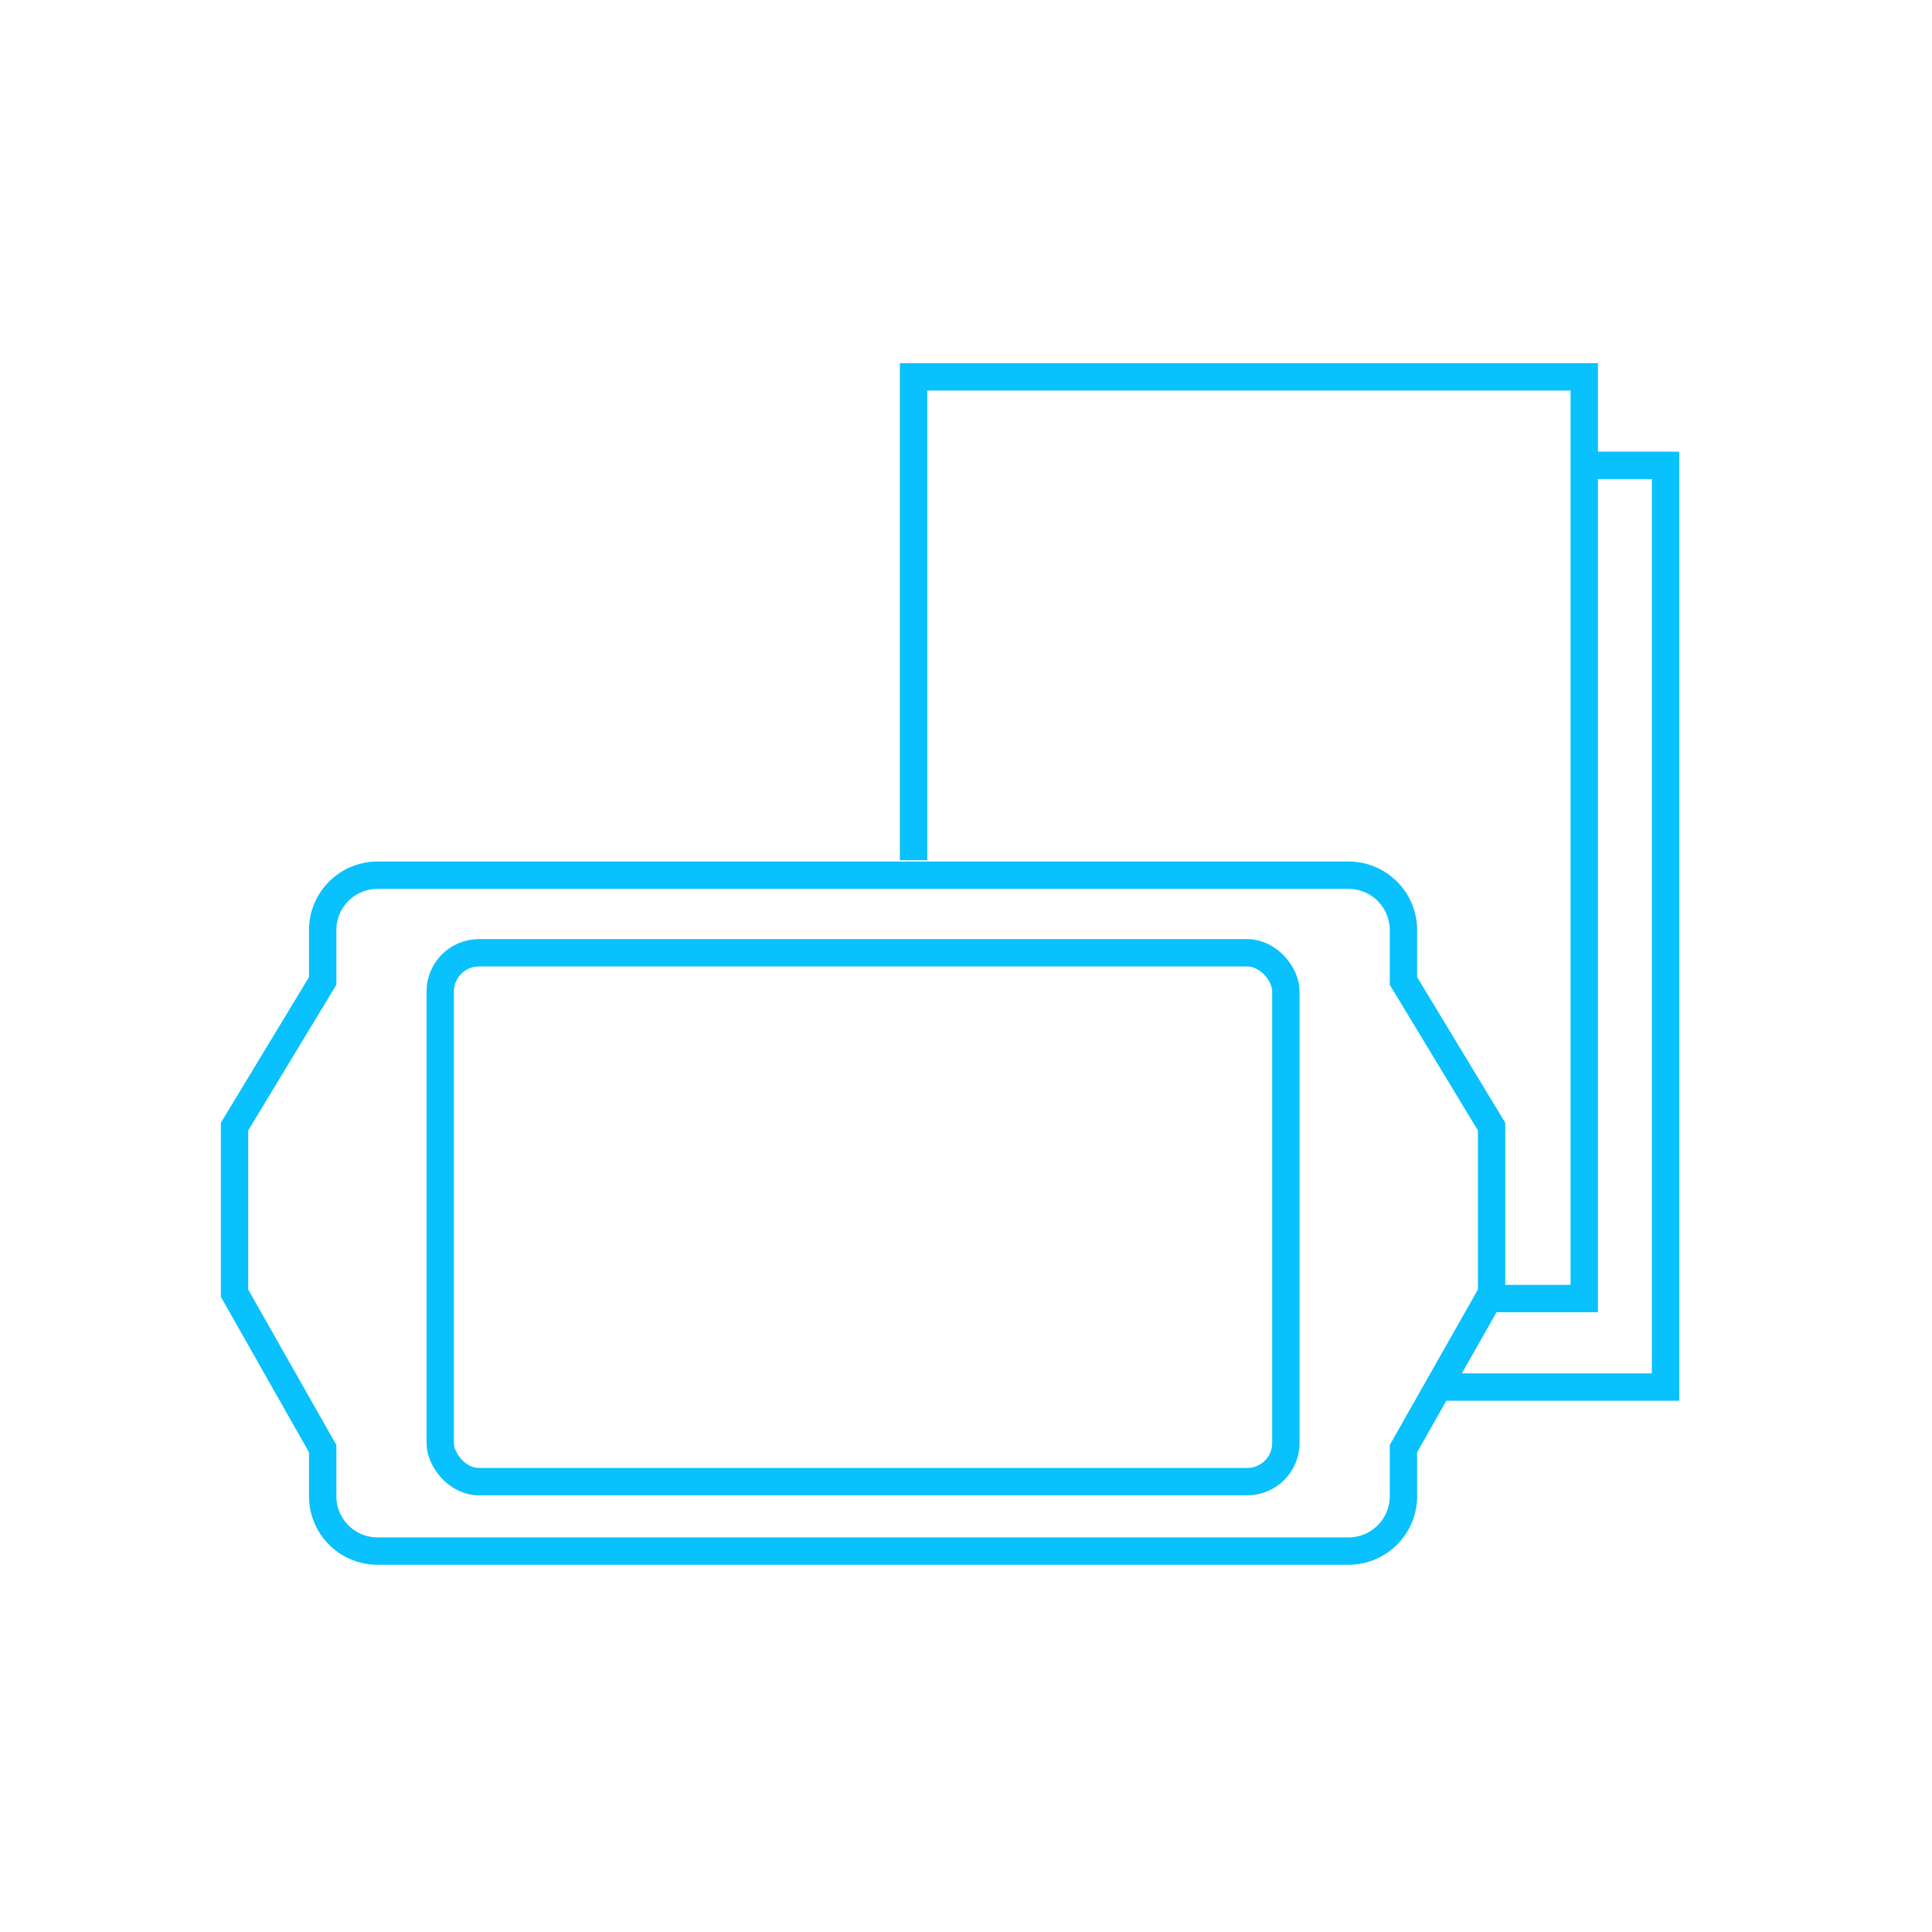
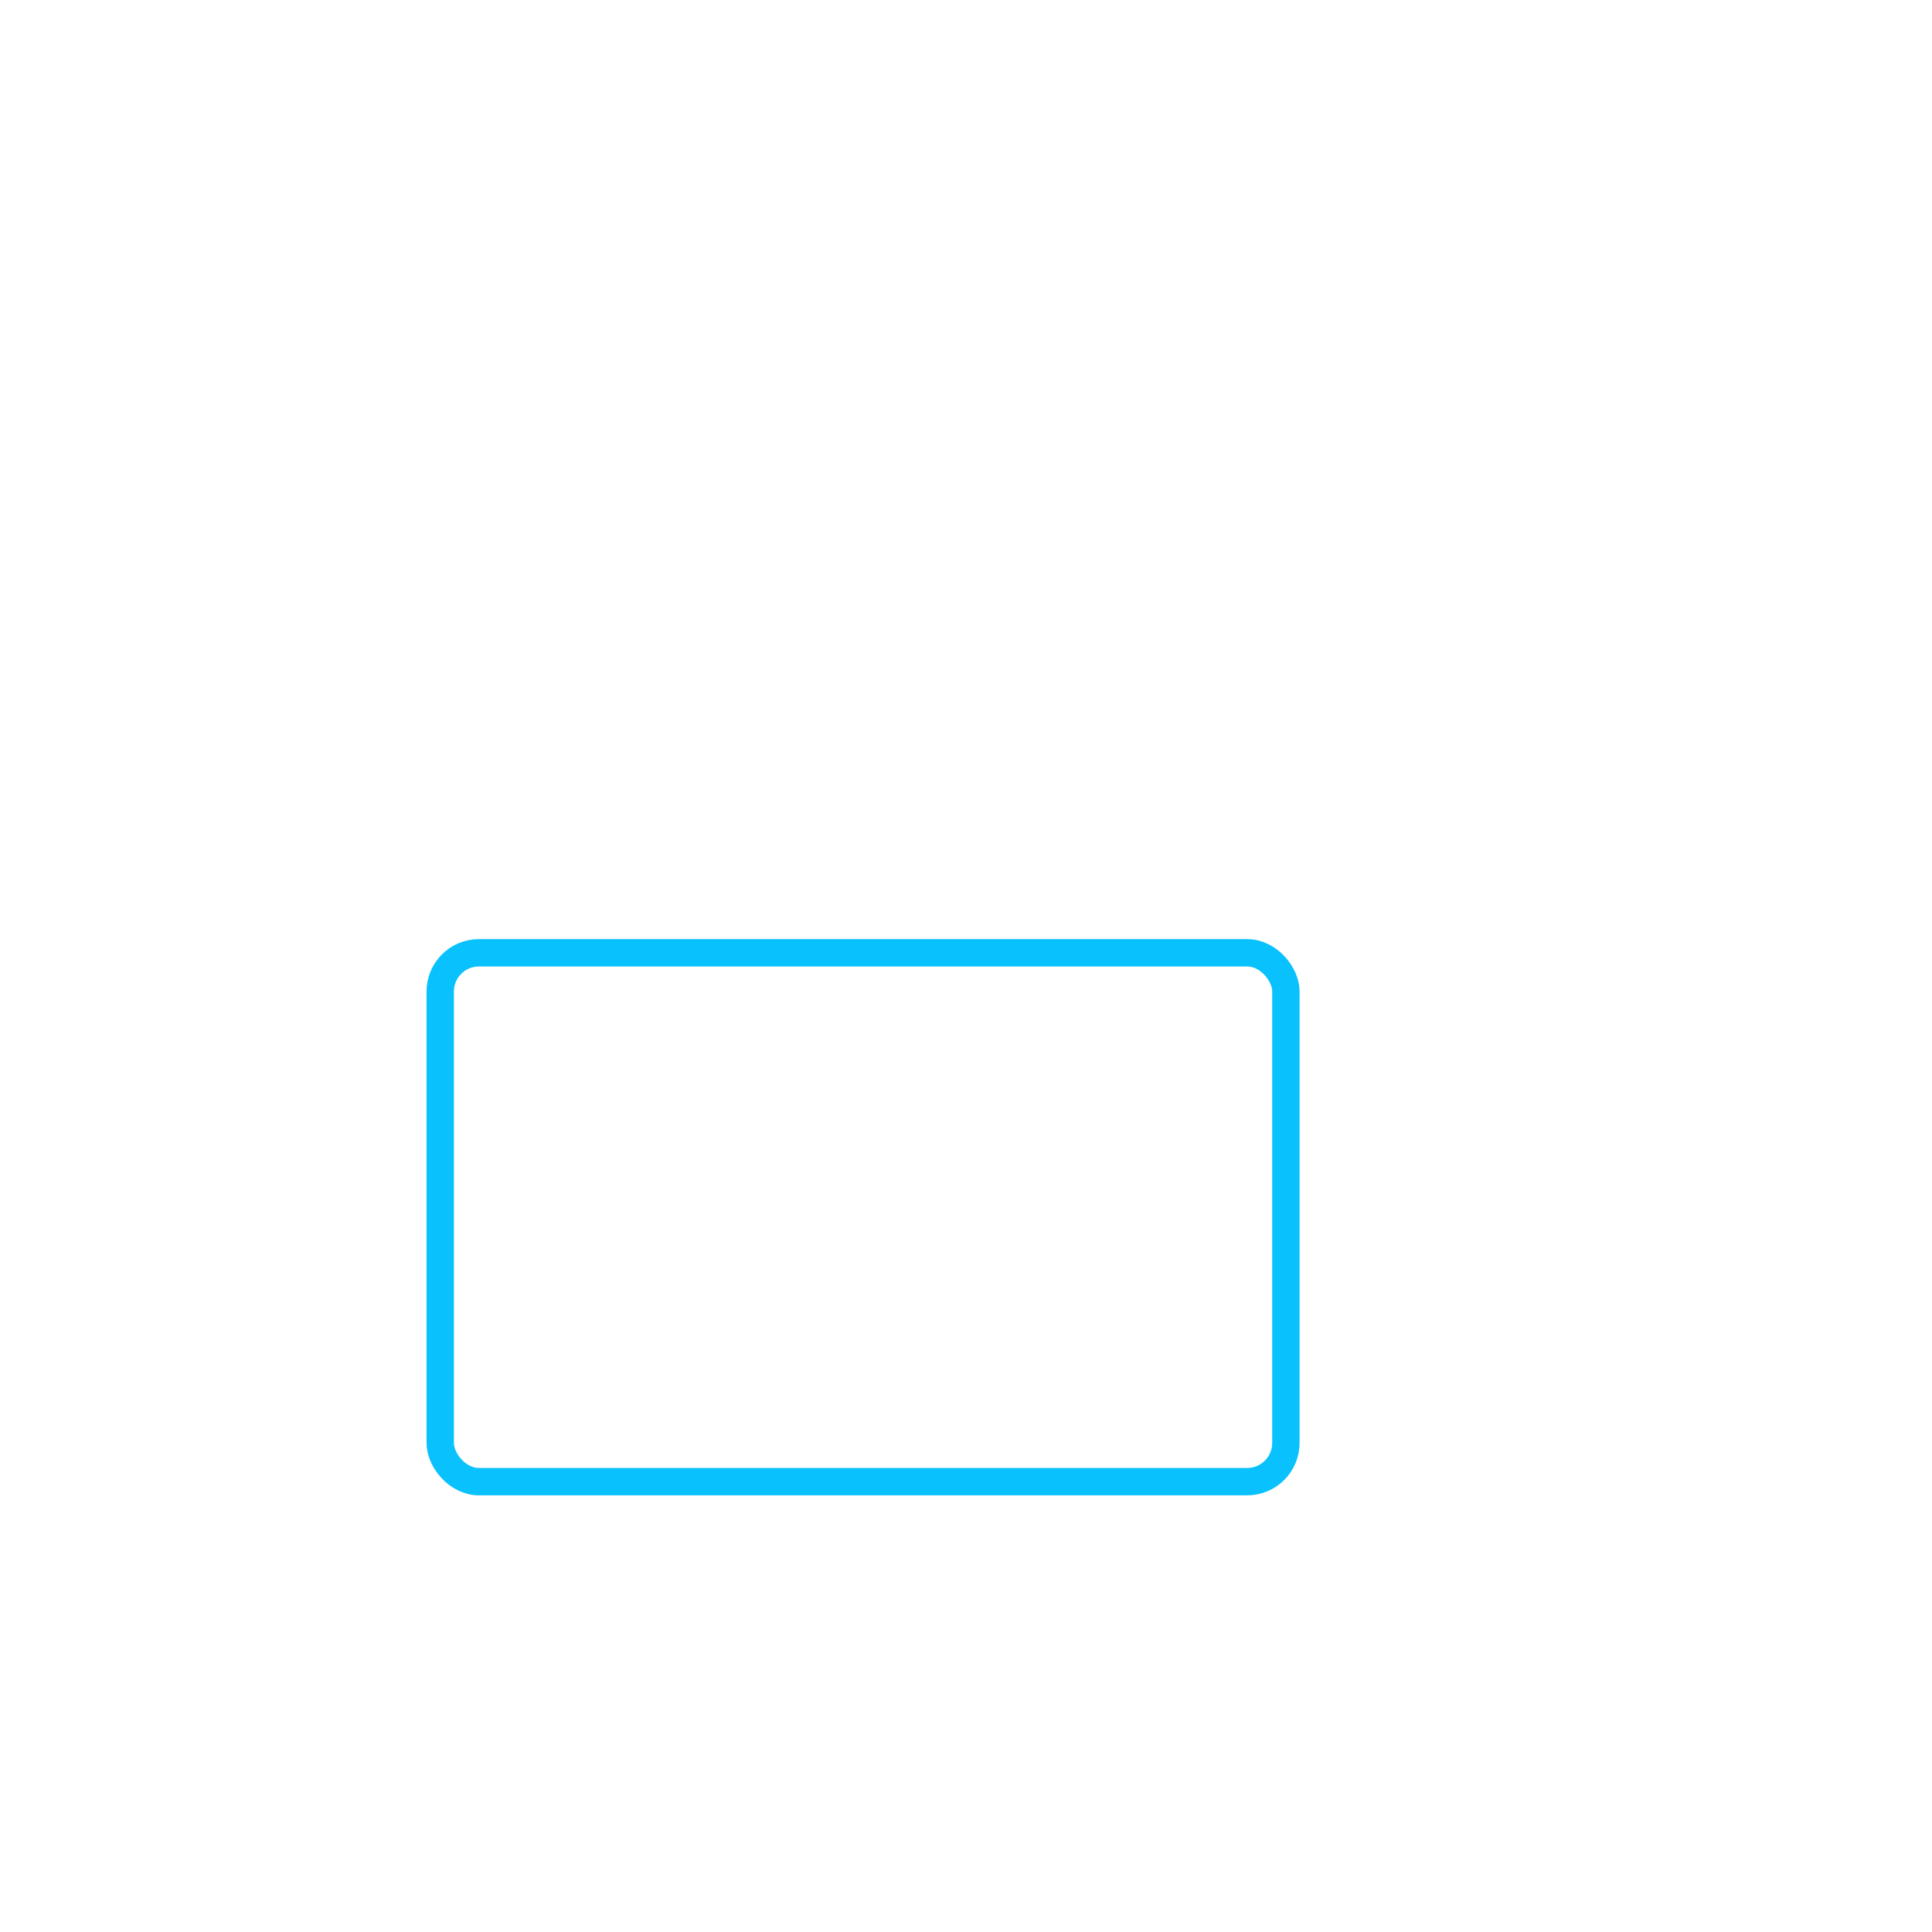
<svg xmlns="http://www.w3.org/2000/svg" viewBox="0 0 1200 1200">
  <defs>
    <style>.cls-1{fill:none;stroke:#08c1fd;stroke-miterlimit:10;stroke-width:17px;}</style>
  </defs>
  <g id="_6" data-name="6">
-     <polyline class="cls-1" points="567.42 534.28 567.42 234.07 984.01 234.07 984.01 806.56 929.09 806.56" />
-     <polyline class="cls-1" points="989.44 289.04 1034.5 289.04 1034.5 861.53 894.38 861.53" />
    <rect class="cls-1" x="273.43" y="591.8" width="525.26" height="328.48" rx="24.04" />
-     <path class="cls-1" d="M871.7,609.27V577.7a34.09,34.09,0,0,0-34.09-34.09H234.51a34.09,34.09,0,0,0-34.09,34.09v31.57l-54.75,90.5V803.2l54.75,96.58v29.54a34.09,34.09,0,0,0,34.09,34.09h603.1a34.09,34.09,0,0,0,34.09-34.09V899.78l54.75-96.58V699.77Z" />
  </g>
</svg>